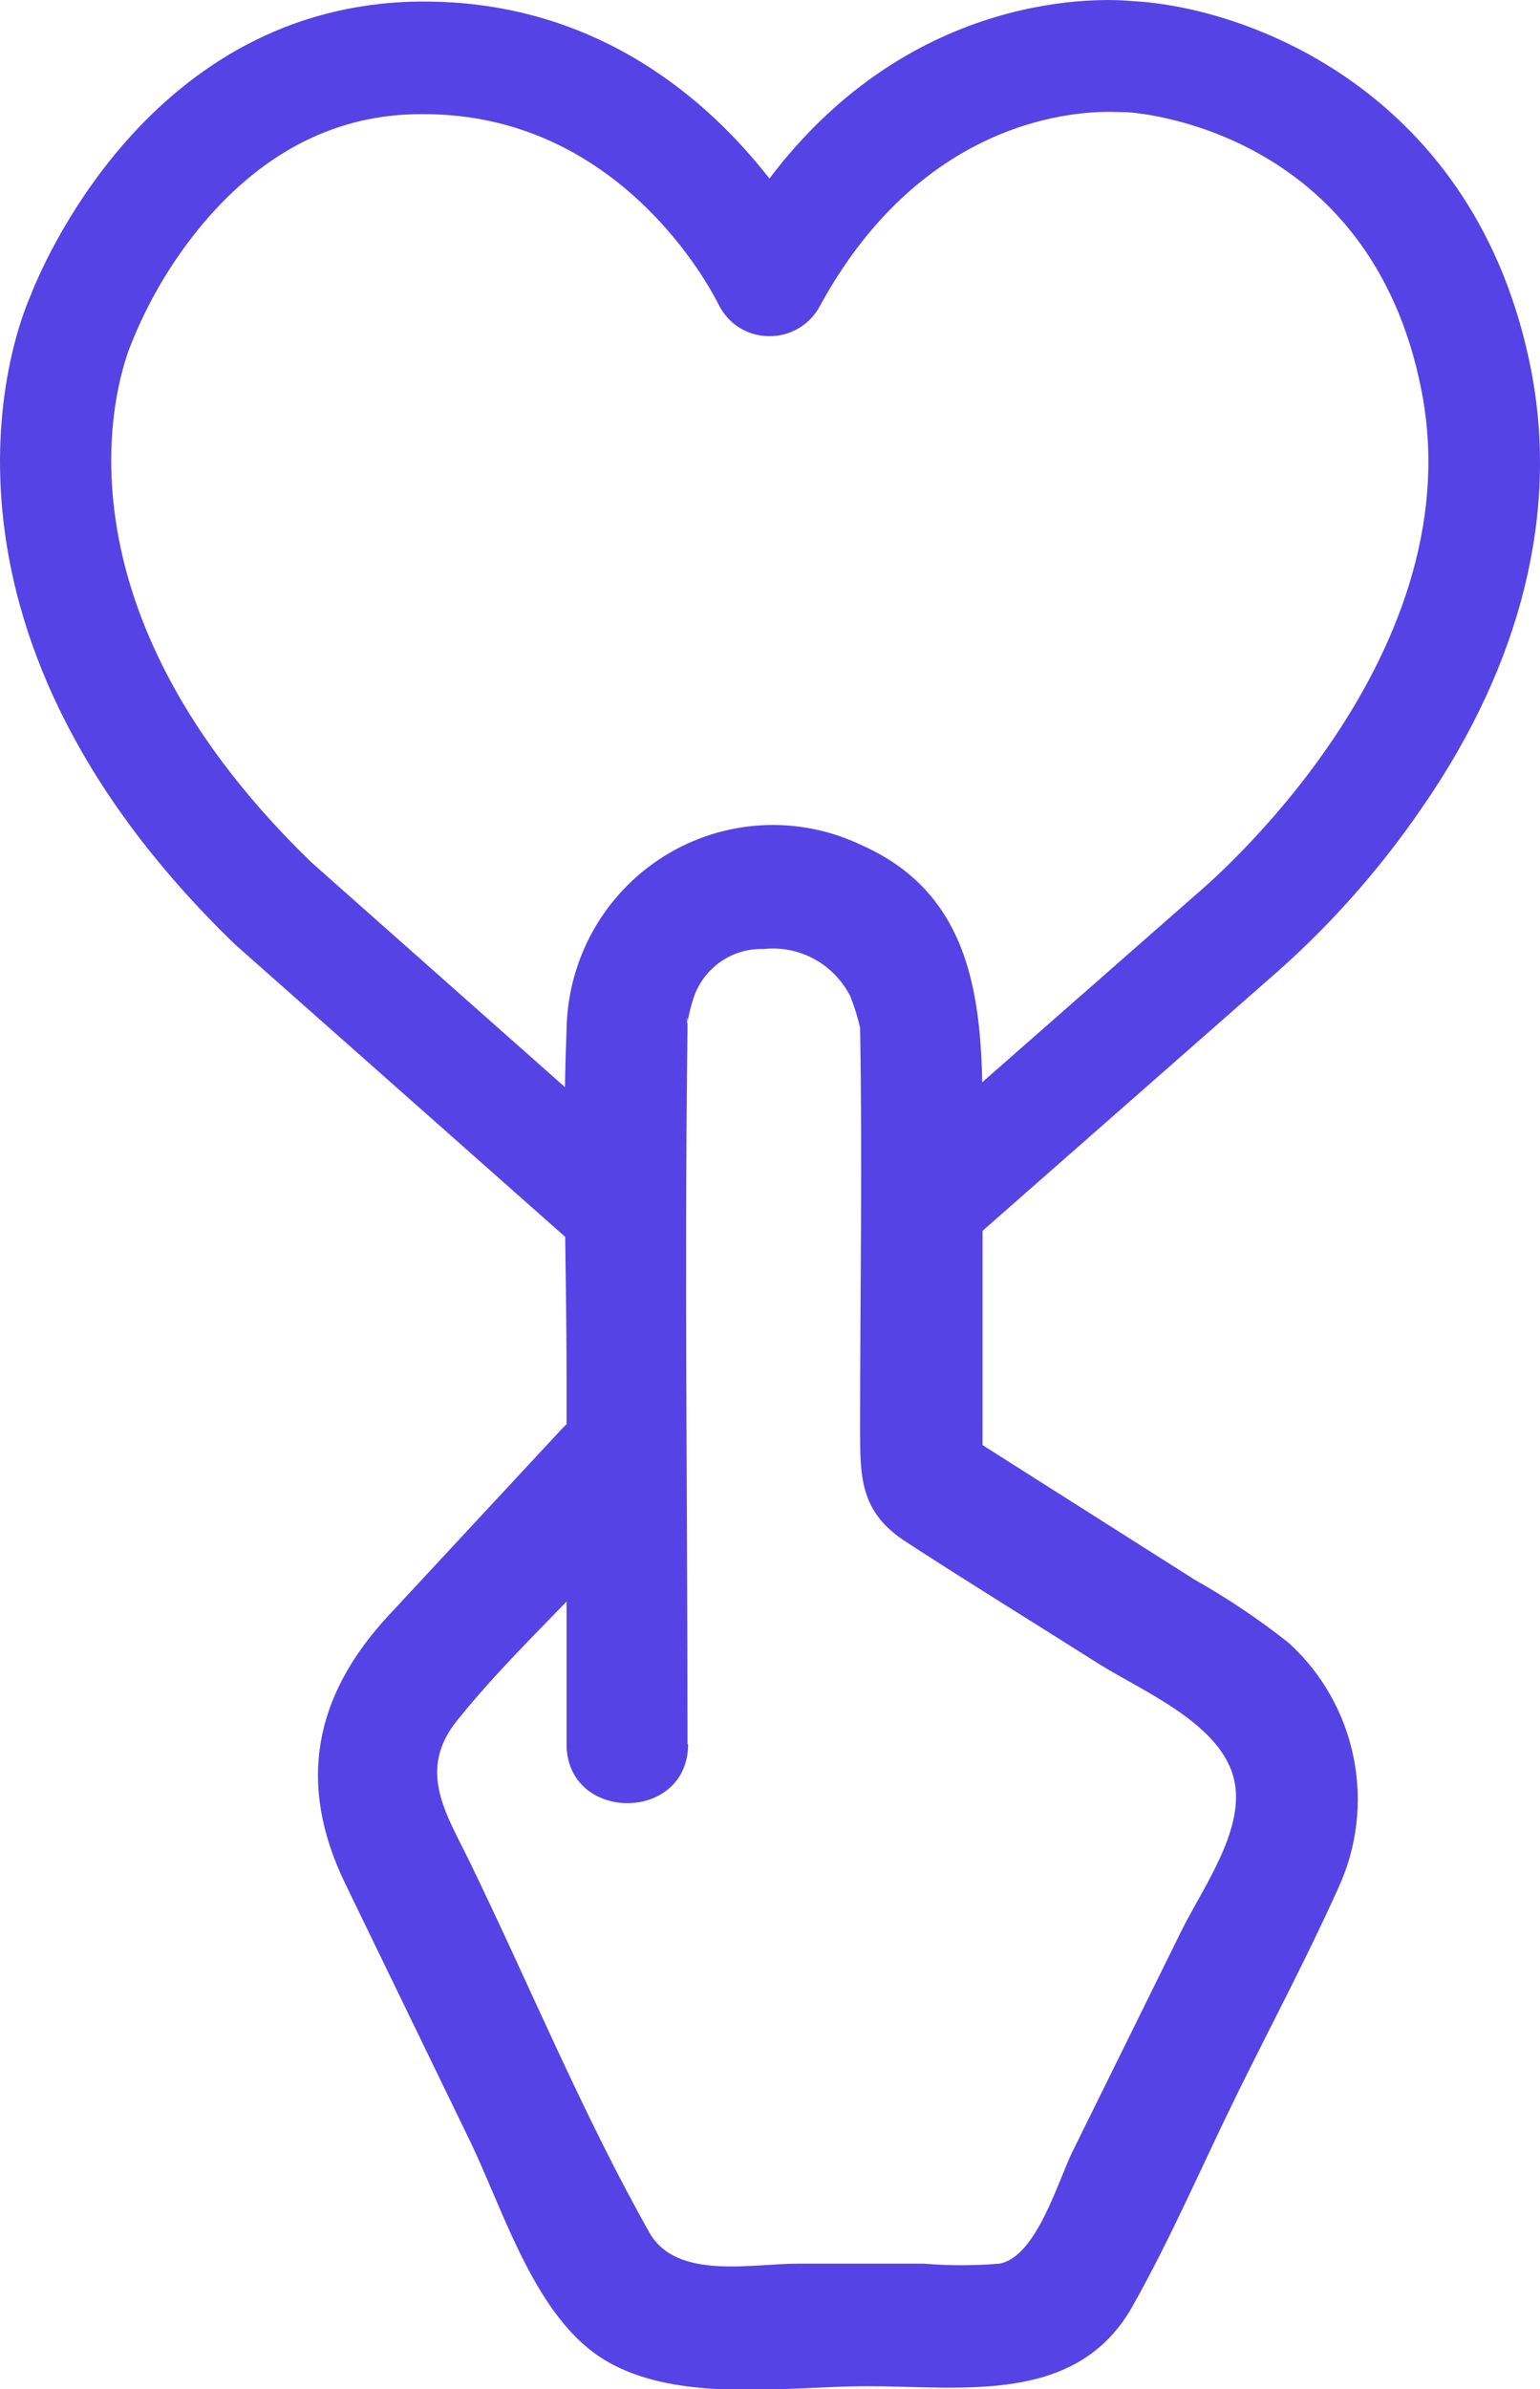
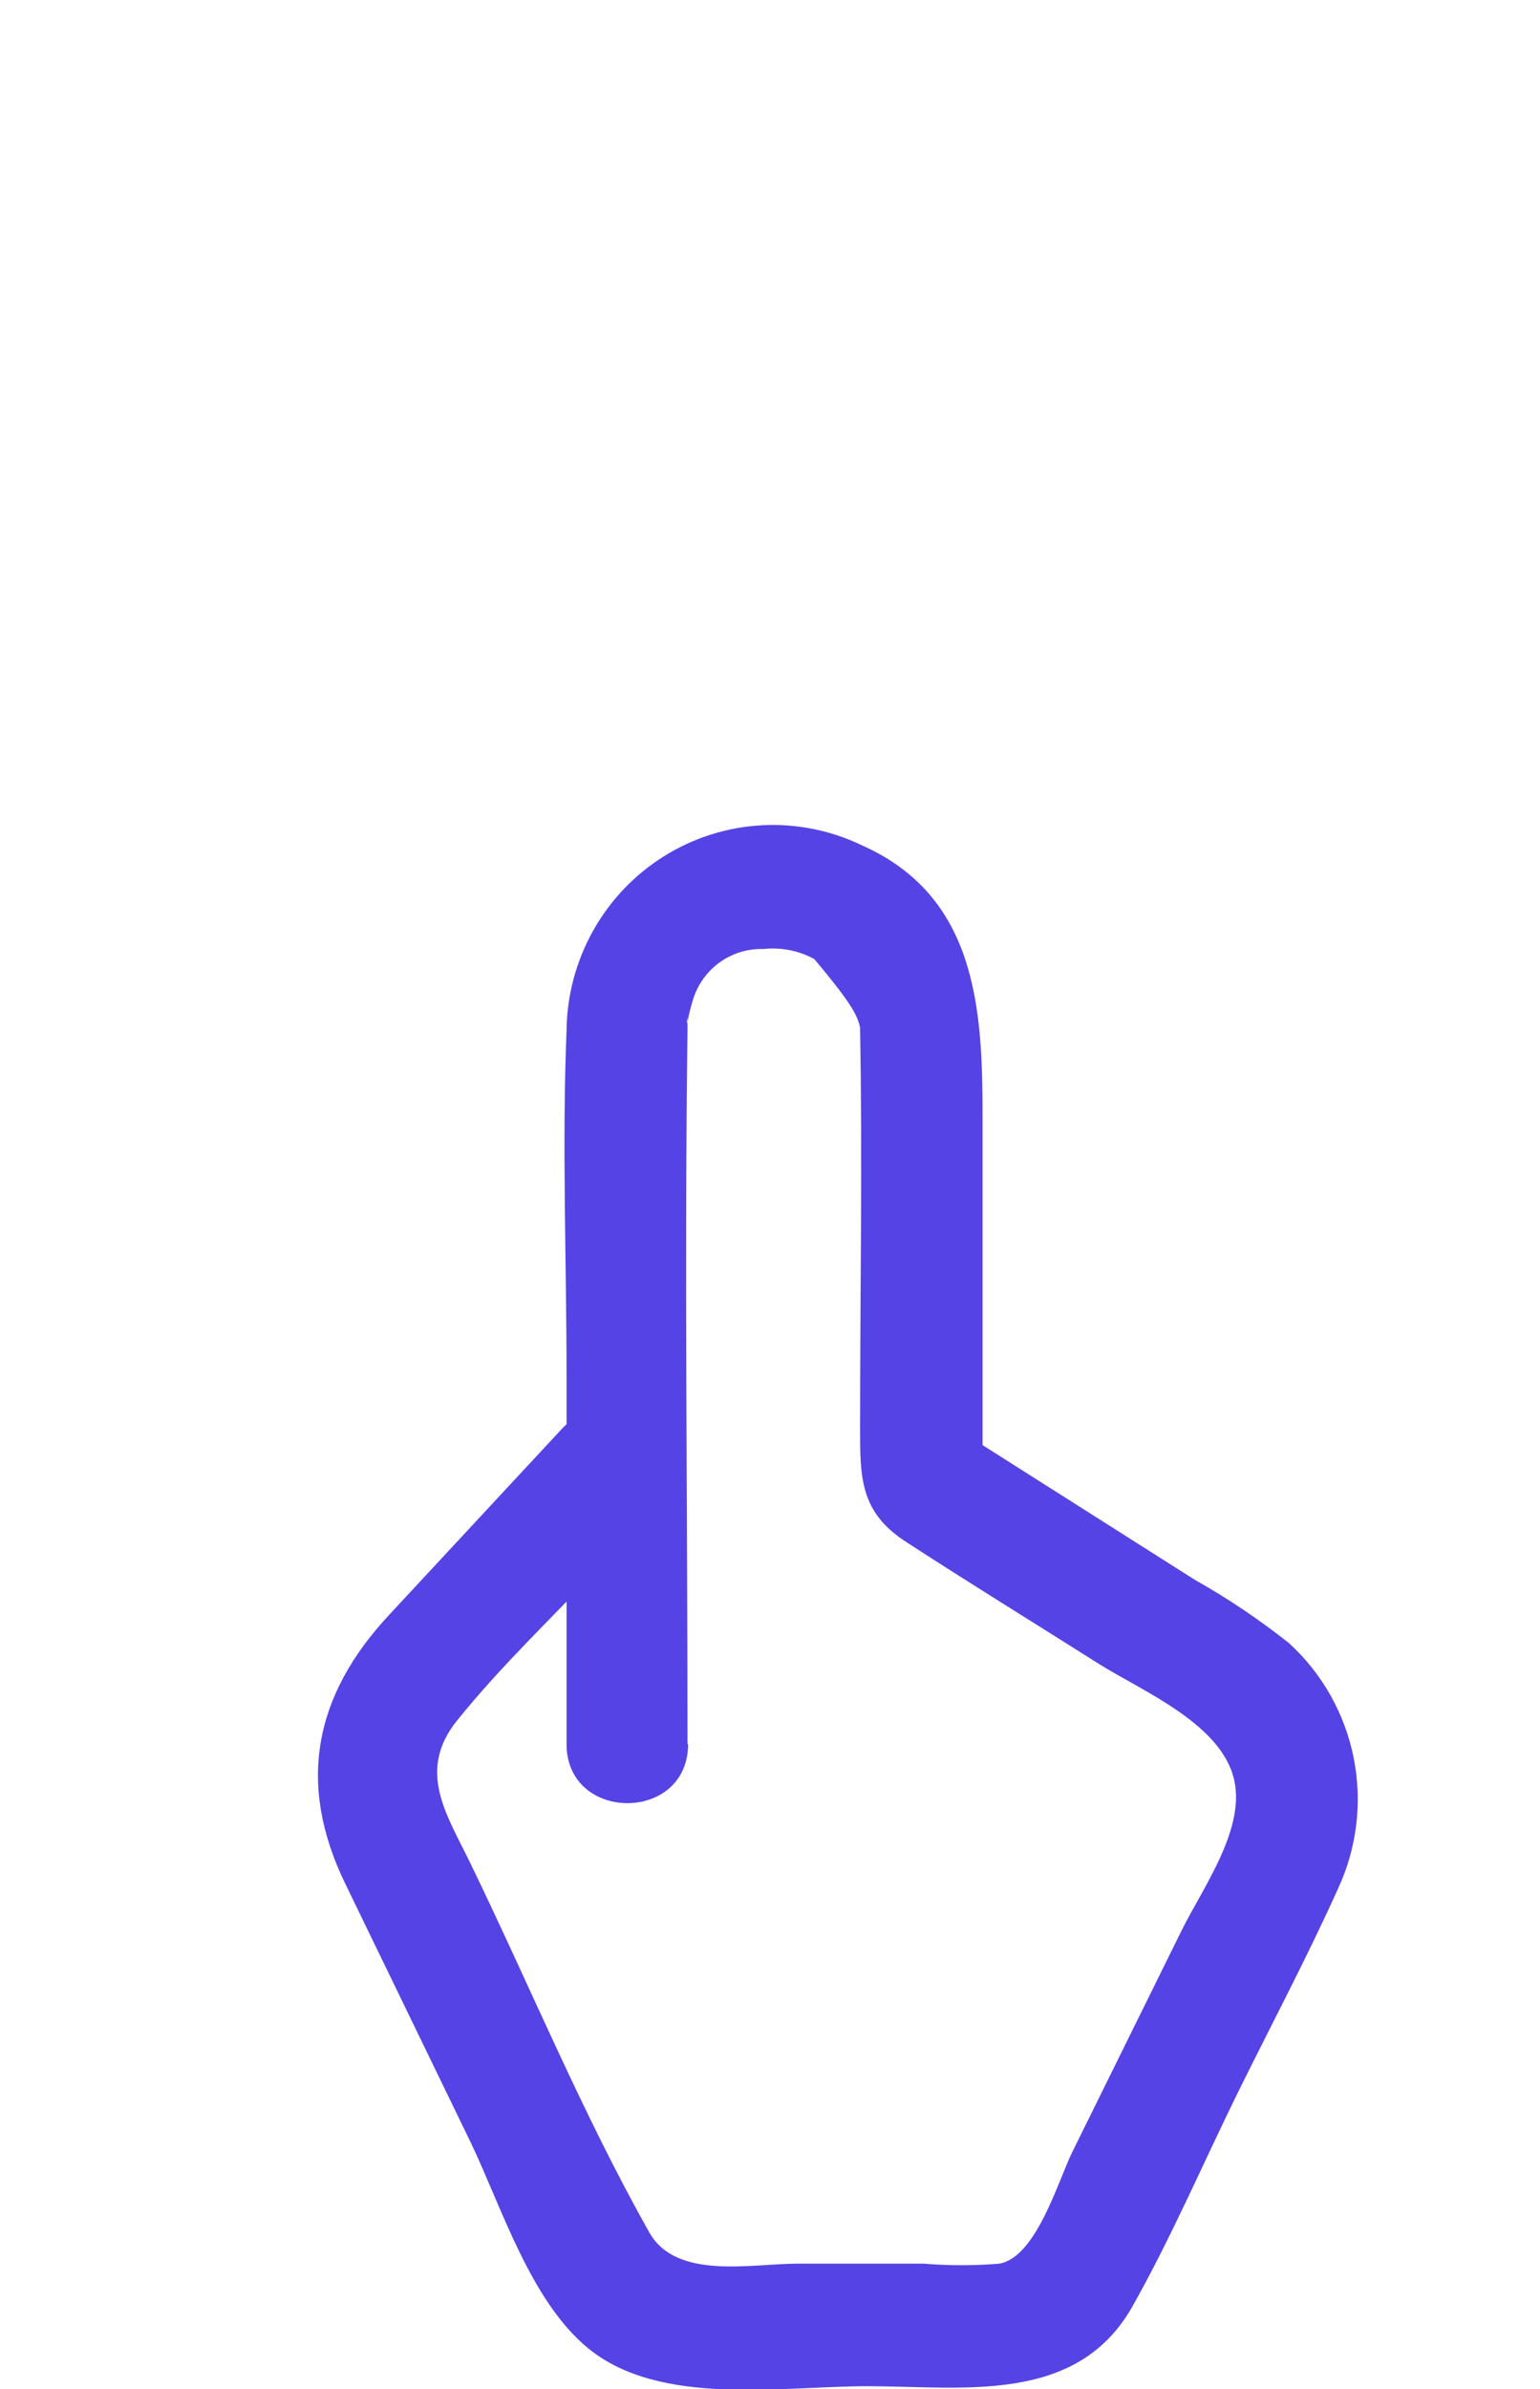
<svg xmlns="http://www.w3.org/2000/svg" width="80" height="124" viewBox="0 0 80 124" fill="none">
  <g clip-path="url(#clip0_266_139)">
-     <path d="M35.714 90.522C35.714 78.147 35.554 65.764 35.714 53.389C35.714 53.268 35.714 53.156 35.714 53.043C35.65 53.373 35.714 52.423 35.714 53.043C35.792 52.615 35.9 52.192 36.034 51.779C36.291 51.024 36.782 50.371 37.434 49.918C38.087 49.464 38.867 49.233 39.66 49.259C40.573 49.158 41.494 49.34 42.3 49.78C43.107 50.221 43.761 50.898 44.175 51.722C44.382 52.246 44.551 52.784 44.679 53.333C44.895 54.138 44.679 52.817 44.679 53.373C44.807 60.281 44.679 67.213 44.679 74.121C44.679 76.706 44.679 78.493 47.08 80.039C50.378 82.181 53.731 84.242 57.053 86.344C59.35 87.793 63.52 89.484 64.129 92.463C64.657 95.031 62.44 98.05 61.367 100.232L55.708 111.689C54.956 113.219 53.835 117.156 51.914 117.494C50.609 117.603 49.297 117.603 47.992 117.494H41.437C39.036 117.494 35.138 118.356 33.737 115.884C30.256 109.717 27.494 103.002 24.397 96.633C23.18 94.137 21.651 91.899 23.748 89.298C26.061 86.416 28.839 83.823 31.352 81.118L33.649 78.654C36.419 75.675 31.968 71.175 29.183 74.17L20.203 83.832C16.329 87.994 15.4 92.559 17.937 97.776L24.477 111.255C26.077 114.612 27.574 119.459 30.568 121.899C34.289 124.934 40.597 123.855 45.055 123.855C50.017 123.855 55.94 124.837 58.83 119.709C60.847 116.134 62.496 112.285 64.312 108.598C66.041 105.095 67.89 101.617 69.499 98.05C70.491 95.928 70.779 93.542 70.321 91.243C69.863 88.944 68.682 86.854 66.954 85.281C65.412 84.058 63.777 82.96 62.063 81.996L49.441 73.993L51.042 76.73V57.906C51.042 52.342 50.73 46.529 44.783 43.88C43.158 43.096 41.364 42.737 39.565 42.836C37.766 42.934 36.021 43.488 34.491 44.444C32.961 45.401 31.695 46.73 30.81 48.309C29.926 49.888 29.452 51.665 29.431 53.478C29.191 59.428 29.431 65.442 29.431 71.4V90.522C29.431 94.612 35.746 94.62 35.746 90.522H35.714Z" fill="#5643E5" />
-     <path d="M79.535 19.187C76.702 4.734 64.8 0.363 58.821 0.057C57.476 -0.08 47.487 -0.668 39.971 9.267C36.93 5.371 31.167 0.081 22.035 0.081H21.786C7.723 0.234 2.097 13.994 1.544 15.451C0.832 17.061 -5.075 32.319 12.206 49.017L32.632 67.093C32.675 64.805 33.069 62.537 33.8 60.37L16.192 44.774C1.416 30.499 6.627 18.277 6.843 17.786L6.931 17.568C7.832 15.389 9.063 13.363 10.581 11.562C13.726 7.858 17.512 5.926 21.851 5.926H22.035C32.128 5.926 36.842 14.823 37.346 15.837C37.588 16.319 37.957 16.725 38.413 17.009C38.87 17.293 39.395 17.445 39.931 17.448C40.472 17.459 41.004 17.321 41.472 17.048C41.939 16.776 42.323 16.379 42.581 15.902C48.552 4.944 57.885 5.821 58.245 5.821H58.453C58.973 5.821 71.187 6.675 73.844 20.274C76.622 34.444 62.271 46.304 62.135 46.425L47.968 58.856C48.104 61.467 48.064 64.085 47.847 66.69L65.808 50.917C68.88 48.279 71.595 45.248 73.885 41.9C79.055 34.436 80.976 26.57 79.535 19.187Z" fill="#5643E5" />
+     <path d="M35.714 90.522C35.714 78.147 35.554 65.764 35.714 53.389C35.714 53.268 35.714 53.156 35.714 53.043C35.65 53.373 35.714 52.423 35.714 53.043C35.792 52.615 35.9 52.192 36.034 51.779C36.291 51.024 36.782 50.371 37.434 49.918C38.087 49.464 38.867 49.233 39.66 49.259C40.573 49.158 41.494 49.34 42.3 49.78C44.382 52.246 44.551 52.784 44.679 53.333C44.895 54.138 44.679 52.817 44.679 53.373C44.807 60.281 44.679 67.213 44.679 74.121C44.679 76.706 44.679 78.493 47.08 80.039C50.378 82.181 53.731 84.242 57.053 86.344C59.35 87.793 63.52 89.484 64.129 92.463C64.657 95.031 62.44 98.05 61.367 100.232L55.708 111.689C54.956 113.219 53.835 117.156 51.914 117.494C50.609 117.603 49.297 117.603 47.992 117.494H41.437C39.036 117.494 35.138 118.356 33.737 115.884C30.256 109.717 27.494 103.002 24.397 96.633C23.18 94.137 21.651 91.899 23.748 89.298C26.061 86.416 28.839 83.823 31.352 81.118L33.649 78.654C36.419 75.675 31.968 71.175 29.183 74.17L20.203 83.832C16.329 87.994 15.4 92.559 17.937 97.776L24.477 111.255C26.077 114.612 27.574 119.459 30.568 121.899C34.289 124.934 40.597 123.855 45.055 123.855C50.017 123.855 55.94 124.837 58.83 119.709C60.847 116.134 62.496 112.285 64.312 108.598C66.041 105.095 67.89 101.617 69.499 98.05C70.491 95.928 70.779 93.542 70.321 91.243C69.863 88.944 68.682 86.854 66.954 85.281C65.412 84.058 63.777 82.96 62.063 81.996L49.441 73.993L51.042 76.73V57.906C51.042 52.342 50.73 46.529 44.783 43.88C43.158 43.096 41.364 42.737 39.565 42.836C37.766 42.934 36.021 43.488 34.491 44.444C32.961 45.401 31.695 46.73 30.81 48.309C29.926 49.888 29.452 51.665 29.431 53.478C29.191 59.428 29.431 65.442 29.431 71.4V90.522C29.431 94.612 35.746 94.62 35.746 90.522H35.714Z" fill="#5643E5" />
  </g>
  <defs>
    <clipPath id="clip0_266_139">
      <rect width="80" height="124" fill="white" />
    </clipPath>
  </defs>
</svg>